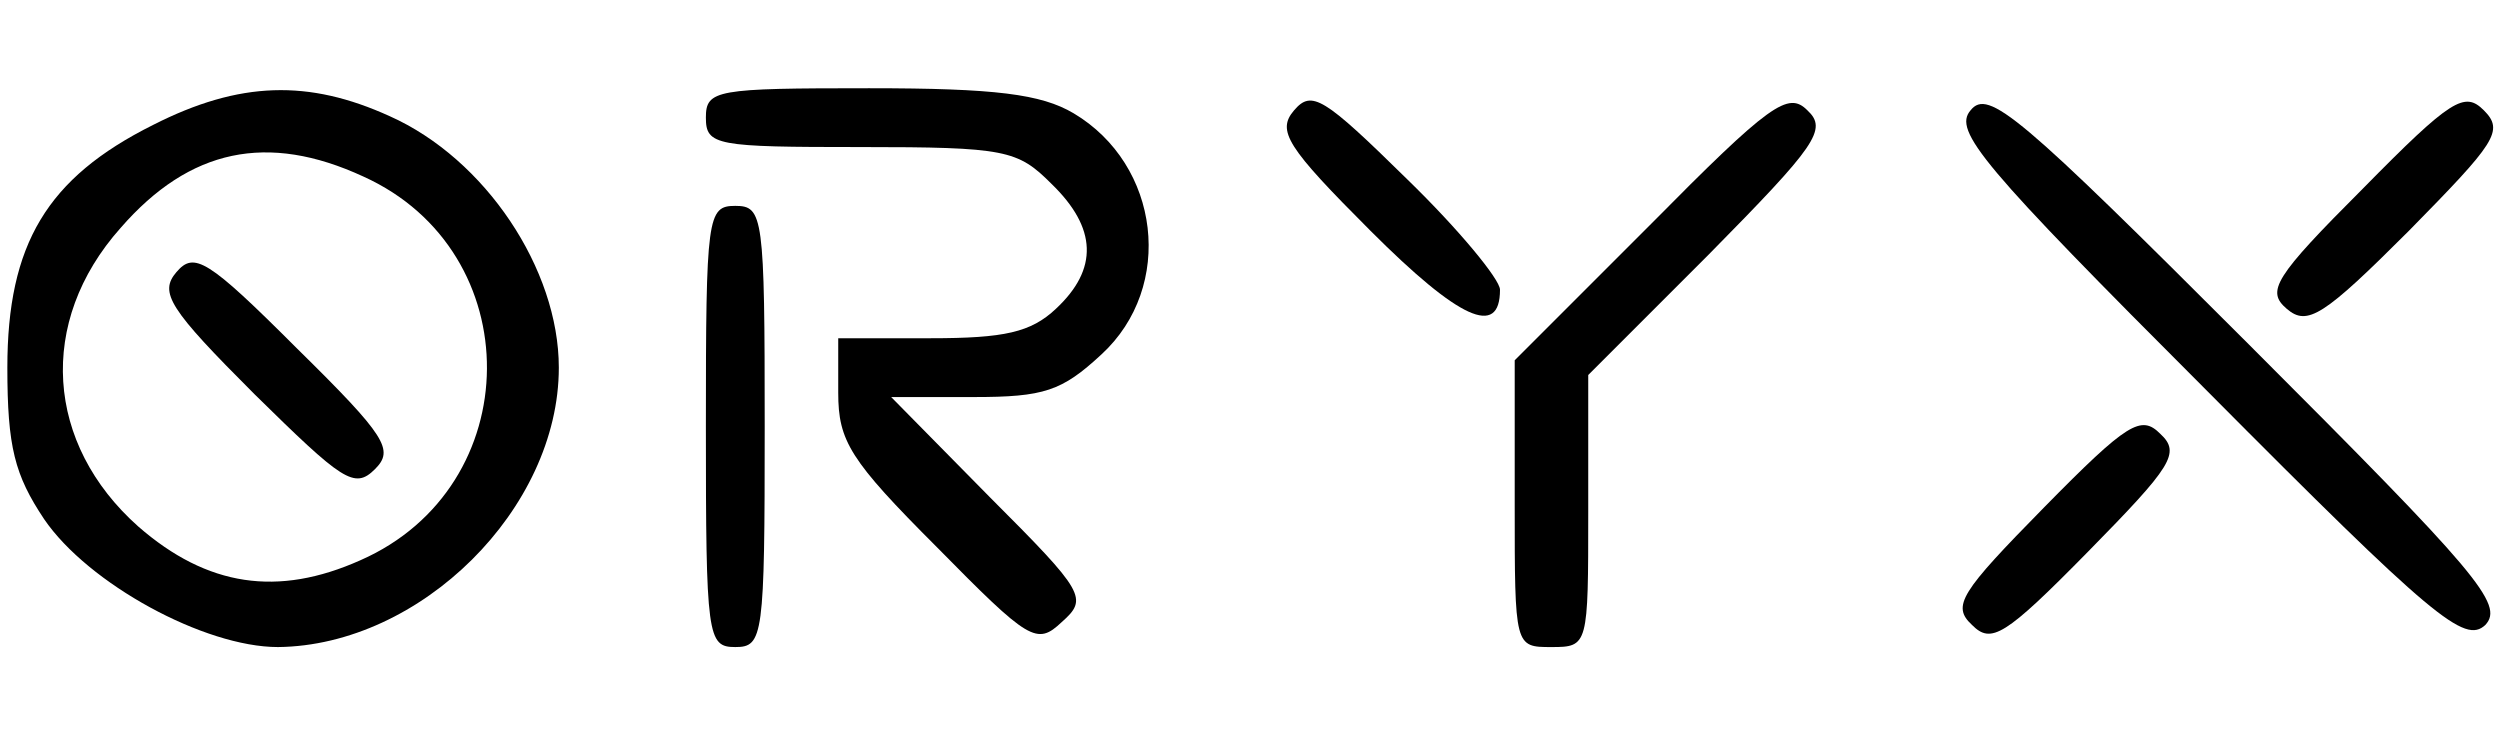
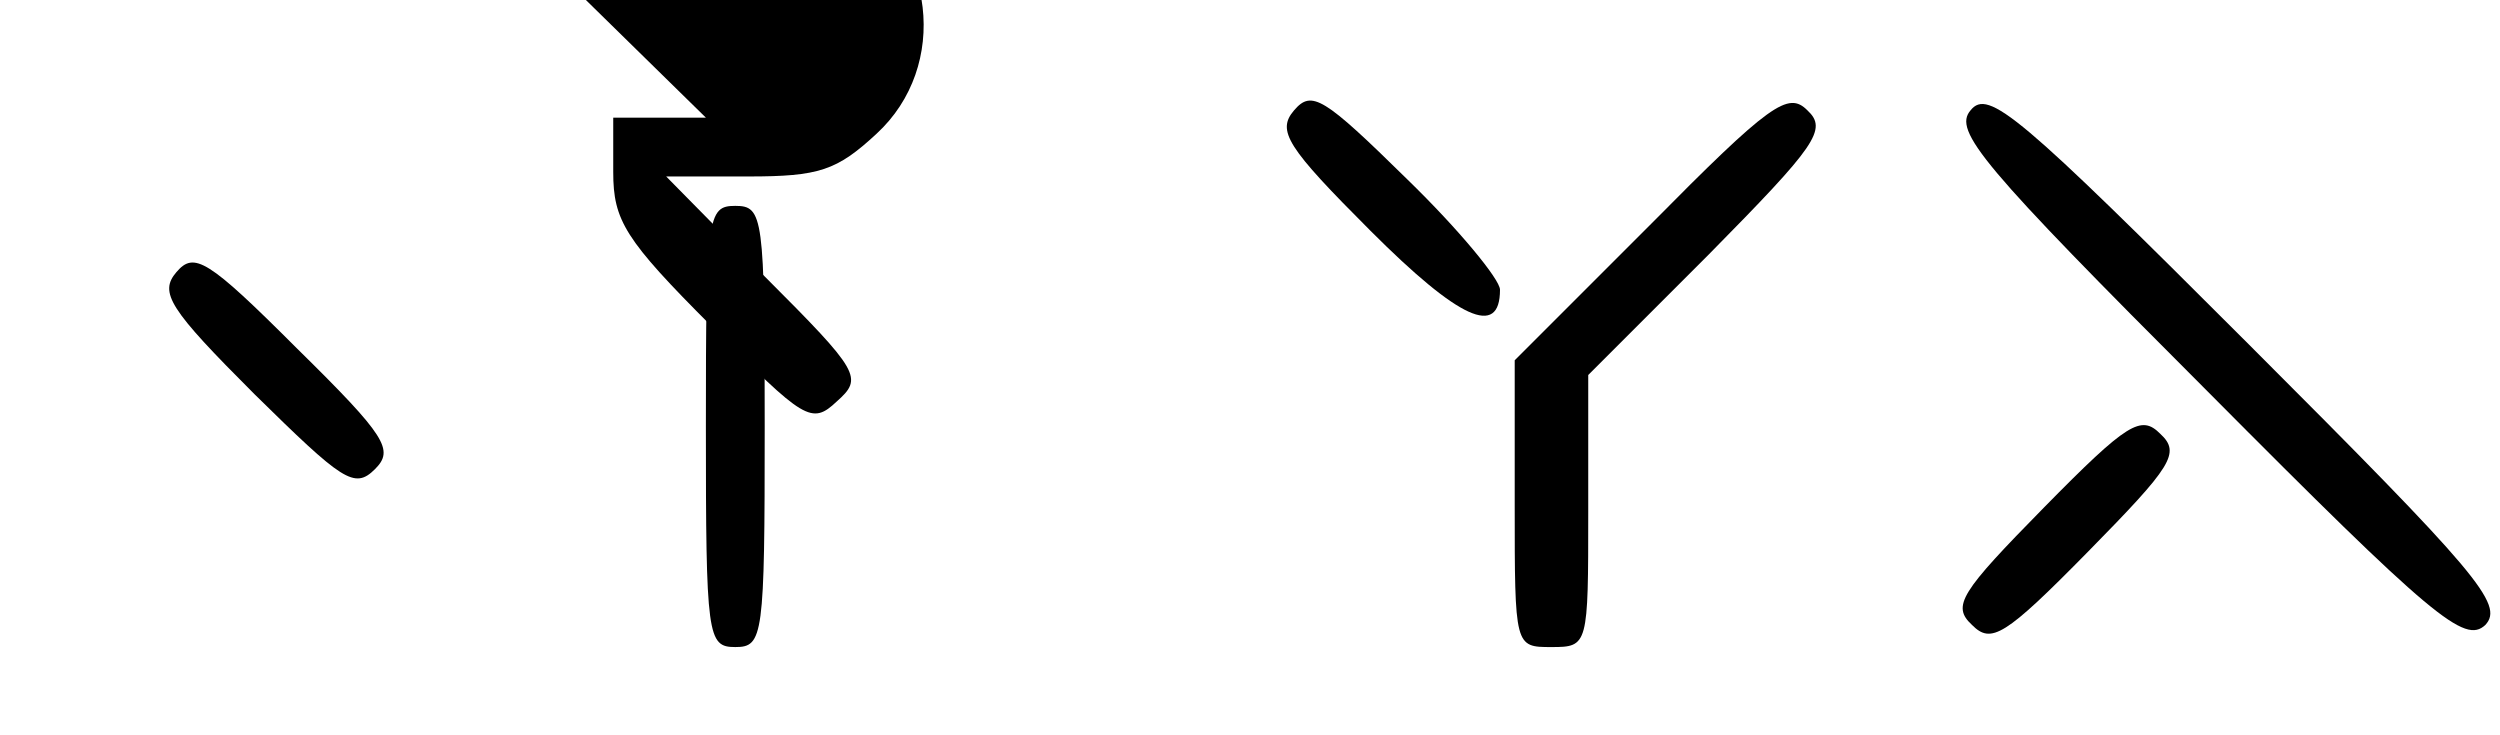
<svg xmlns="http://www.w3.org/2000/svg" version="1.0" width="170pt" height="50pt" viewBox="0 0 170 50" preserveAspectRatio="xMidYMid meet">
  <g transform="translate(0,50) scale(0.1,-0.1)" fill="#000000" stroke="none">
-     <path d="M104 415 c-72 -36 -99 -81 -99 -165 0 -54 5 -73 25 -103 30 -44 109 -87 159 -87 97 1 191 94 191 190 0 67 -50 142 -115 171 -55 25 -102 24 -161 -6z m143 -35 c113 -51 112 -211 -2 -261 -56 -25 -104 -18 -151 23 -63 56 -69 139 -12 203 47 54 100 65 165 35z" />
    <path d="M120 315 c-12 -14 -5 -25 53 -83 60 -59 68 -65 82 -51 13 13 8 22 -53 82 -61 61 -70 66 -82 52z" />
-     <path d="M480 420 c0 -19 7 -20 105 -20 99 0 107 -2 130 -25 31 -30 32 -58 3 -85 -17 -16 -35 -20 -85 -20 l-63 0 0 -37 c0 -33 8 -46 67 -105 63 -64 68 -67 85 -51 18 16 16 20 -49 85 l-67 68 56 0 c48 0 60 4 87 29 50 46 40 129 -19 164 -22 13 -53 17 -139 17 -104 0 -111 -1 -111 -20z" />
+     <path d="M480 420 l-63 0 0 -37 c0 -33 8 -46 67 -105 63 -64 68 -67 85 -51 18 16 16 20 -49 85 l-67 68 56 0 c48 0 60 4 87 29 50 46 40 129 -19 164 -22 13 -53 17 -139 17 -104 0 -111 -1 -111 -20z" />
    <path d="M880 425 c-12 -14 -5 -25 52 -82 60 -60 88 -73 88 -40 0 7 -28 41 -63 75 -57 56 -65 61 -77 47z" />
    <path d="M1122 347 l-92 -92 0 -98 c0 -97 0 -97 25 -97 25 0 25 1 25 92 l0 93 82 82 c73 74 81 85 67 98 -13 13 -25 5 -107 -78z" />
    <path d="M1340 425 c-12 -14 7 -37 161 -191 154 -155 175 -172 189 -159 13 14 -5 35 -161 191 -156 156 -177 174 -189 159z" />
-     <path d="M1607 372 c-61 -61 -66 -70 -52 -82 14 -12 25 -5 83 53 59 60 65 68 51 82 -13 13 -22 8 -82 -53z" />
    <path d="M480 210 c0 -143 1 -150 20 -150 19 0 20 7 20 150 0 143 -1 150 -20 150 -19 0 -20 -7 -20 -150z" />
    <path d="M1390 155 c-57 -58 -63 -67 -49 -80 13 -13 22 -8 79 50 57 58 63 67 49 80 -13 13 -22 8 -79 -50z" />
  </g>
</svg>